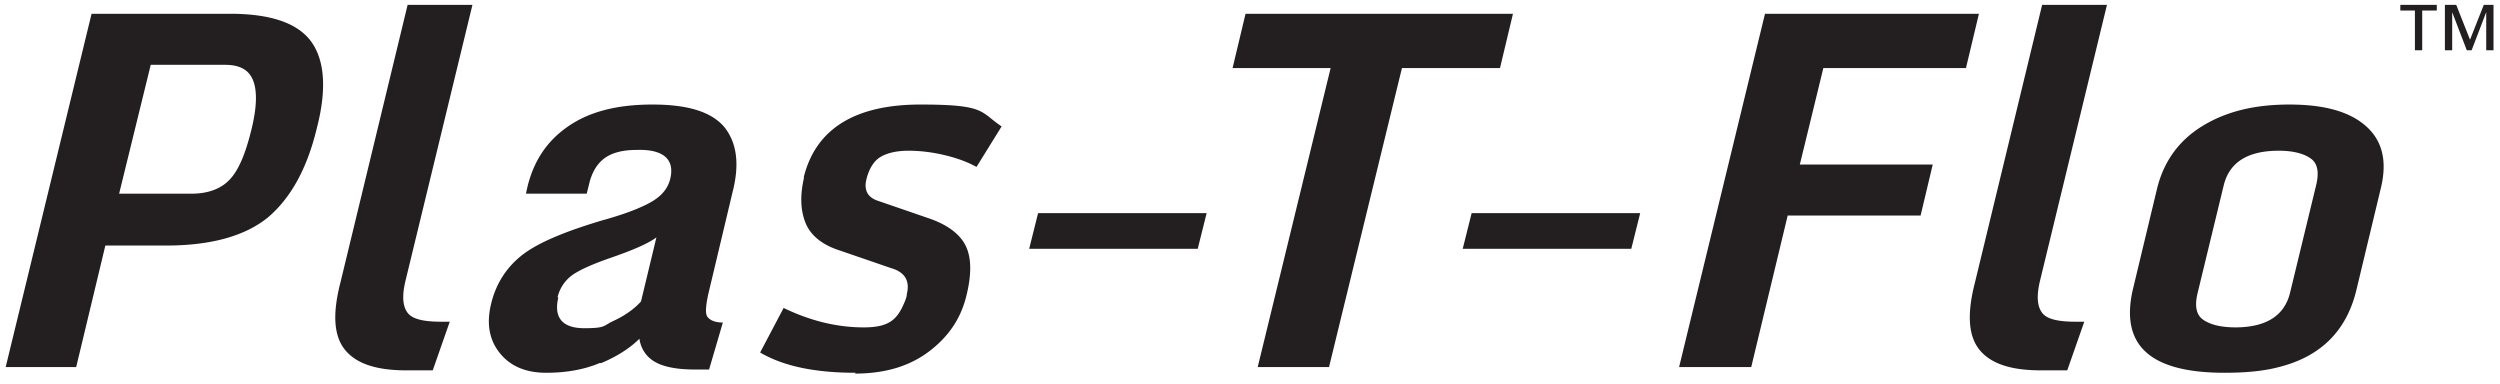
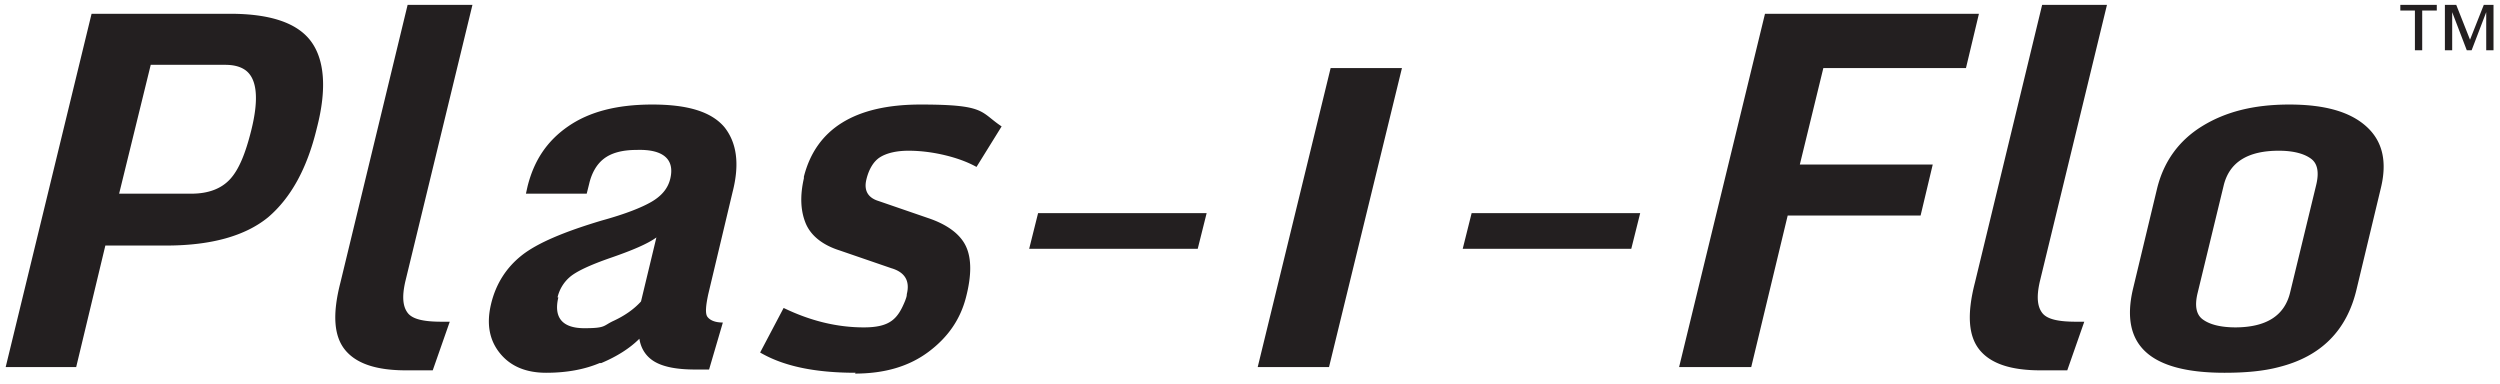
<svg xmlns="http://www.w3.org/2000/svg" viewBox="0 0 308.5 47.4" fill="#231f20">
-   <path d="M.7 45.3L11.3 1.7h17.1c4.9 0 8.2 1.1 9.9 3.3s2.1 5.8.8 10.8c-1.2 5-3.2 8.6-6 11-2.8 2.3-7 3.5-12.6 3.5H13l-3.6 15H.7zm14-21.4h8.9c2.1 0 3.7-.6 4.8-1.8s1.9-3.2 2.6-6c1-4 .7-6.5-.8-7.5-.6-.4-1.4-.6-2.4-.6h-9.2l-3.9 15.9zm35.4 21.8c-3.6 0-6.1-.8-7.5-2.5s-1.6-4.4-.6-8.3L50.3.6h8L50 34.8c-.4 1.8-.3 3 .3 3.8s2 1.1 4.2 1.1h1l-2.1 6H50zm23.9-.9c-1.9.8-4.1 1.2-6.6 1.2s-4.4-.8-5.7-2.4-1.7-3.6-1.1-6.1 1.9-4.5 3.8-6 5.2-2.9 9.9-4.3c2.9-.8 4.9-1.6 6.1-2.3s2-1.6 2.3-2.8c.6-2.4-.8-3.7-4.1-3.6-1.9 0-3.2.4-4.1 1.1s-1.5 1.8-1.8 3.1l-.3 1.2h-7.5l.2-.9c.8-3.2 2.4-5.6 5-7.4s6-2.7 10.4-2.7 7.3.9 8.9 2.8c1.5 1.9 1.9 4.5 1 8l-3 12.6c-.3 1.4-.4 2.4-.1 2.8s.9.7 1.9.7l-1.7 5.8h-1.7c-2.2 0-3.8-.3-4.9-.9s-1.8-1.6-2-2.9c-1.2 1.2-2.8 2.2-4.7 3zm-5.1-8.1c-.6 2.5.5 3.8 3.2 3.8s2.3-.3 3.6-.9 2.5-1.4 3.4-2.4l1.9-7.9c-1.1.8-3 1.6-5.6 2.5s-4.3 1.7-5.1 2.4a4.7 4.7 0 0 0-1.5 2.5zm36.7 9.3c-5 0-8.9-.8-11.8-2.5l2.9-5.5c3.3 1.6 6.6 2.4 9.9 2.4s4.2-1.1 5.1-3.3c.1-.3.2-.5.2-.8.4-1.6-.2-2.7-1.9-3.2l-6.4-2.2c-2.2-.7-3.6-1.9-4.2-3.4s-.7-3.3-.2-5.5v-.2c1.5-5.9 6.3-8.9 14.4-8.9s7.3.9 10 2.7l-3.1 5c-.9-.5-2.1-1-3.7-1.4s-3.2-.6-4.7-.6-2.7.3-3.5.8-1.4 1.5-1.7 2.8.2 2.2 1.5 2.6l6.1 2.1c2.4.8 4 2 4.7 3.5s.7 3.6 0 6.3-2.2 4.9-4.6 6.7-5.4 2.7-9.1 2.7zM127 30.7l1.1-4.4h20.8l-1.1 4.4H127zm28.2 14.6l9-36.9h-12.1l1.6-6.7h33l-1.6 6.7H173l-9 36.9h-8.7zm25.3-14.6l1.1-4.4h20.8l-1.1 4.4h-20.8zm26.7 14.6l10.6-43.6h26.4l-1.6 6.7H225l-2.9 11.9h16.4l-1.5 6.3h-16.4l-4.5 18.7h-8.8zm44.6.4c-3.6 0-6.1-.8-7.5-2.5s-1.6-4.4-.6-8.3L252 .6h8l-8.3 34.2c-.4 1.8-.3 3 .3 3.8s2 1.1 4.2 1.1h1l-2.1 6h-3.4zm22.7.3c-9.2 0-12.9-3.4-11.3-10.3l3-12.5c.8-3.2 2.6-5.8 5.5-7.6s6.4-2.7 10.8-2.7 7.5.9 9.5 2.7 2.6 4.3 1.8 7.6l-3 12.5c-1.2 5.1-4.4 8.3-9.6 9.6-1.9.5-4.1.7-6.7.7zm1.3-5.6c3.8 0 6.1-1.4 6.8-4.3l3.2-13.2c.4-1.6.2-2.7-.6-3.3s-2.1-1-4-1c-3.8 0-6.1 1.4-6.8 4.3l-3.2 13.2c-.4 1.6-.2 2.7.6 3.3s2.1 1 4.1 1zM296.2.6v.7h1.8v4.9h.9V1.3h1.8V.6h-4.4zm10.3 0l-1.7 4.3-1.7-4.3h-1.4v5.6h.9V1.5h0l1.8 4.7h.6l1.8-4.7h0v4.7h.9V.6h-1.4z" />
+   <path d="M.7 45.3L11.3 1.7h17.1c4.9 0 8.2 1.1 9.9 3.3s2.1 5.8.8 10.8c-1.2 5-3.2 8.6-6 11-2.8 2.3-7 3.5-12.6 3.5H13l-3.6 15H.7zm14-21.4h8.9c2.1 0 3.7-.6 4.8-1.8s1.9-3.2 2.6-6c1-4 .7-6.5-.8-7.5-.6-.4-1.4-.6-2.4-.6h-9.2l-3.9 15.9zm35.4 21.8c-3.6 0-6.1-.8-7.5-2.5s-1.6-4.4-.6-8.3L50.3.6h8L50 34.8c-.4 1.8-.3 3 .3 3.8s2 1.1 4.2 1.1h1l-2.1 6H50zm23.9-.9c-1.9.8-4.1 1.2-6.6 1.2s-4.4-.8-5.7-2.4-1.7-3.6-1.1-6.1 1.9-4.5 3.8-6 5.2-2.9 9.9-4.3c2.9-.8 4.9-1.6 6.1-2.3s2-1.6 2.3-2.8c.6-2.4-.8-3.7-4.1-3.6-1.9 0-3.2.4-4.1 1.1s-1.5 1.8-1.8 3.1l-.3 1.2h-7.5l.2-.9c.8-3.2 2.4-5.6 5-7.4s6-2.7 10.4-2.7 7.3.9 8.9 2.8c1.5 1.9 1.9 4.5 1 8l-3 12.6c-.3 1.4-.4 2.4-.1 2.8s.9.7 1.9.7l-1.7 5.8h-1.7c-2.2 0-3.8-.3-4.9-.9s-1.8-1.6-2-2.9c-1.2 1.2-2.8 2.2-4.7 3zm-5.1-8.1c-.6 2.5.5 3.8 3.2 3.8s2.3-.3 3.6-.9 2.5-1.4 3.4-2.4l1.9-7.9c-1.1.8-3 1.6-5.6 2.5s-4.3 1.7-5.1 2.4a4.7 4.7 0 0 0-1.5 2.5zm36.7 9.3c-5 0-8.9-.8-11.8-2.5l2.9-5.5c3.3 1.6 6.6 2.4 9.9 2.4s4.2-1.1 5.1-3.3c.1-.3.2-.5.2-.8.4-1.6-.2-2.7-1.9-3.2l-6.4-2.2c-2.2-.7-3.6-1.9-4.2-3.4s-.7-3.3-.2-5.5v-.2c1.5-5.9 6.3-8.9 14.4-8.9s7.3.9 10 2.7l-3.1 5c-.9-.5-2.1-1-3.7-1.4s-3.2-.6-4.7-.6-2.7.3-3.5.8-1.4 1.5-1.7 2.8.2 2.2 1.5 2.6l6.1 2.1c2.4.8 4 2 4.7 3.5s.7 3.6 0 6.3-2.2 4.9-4.6 6.7-5.4 2.7-9.1 2.7zM127 30.7l1.1-4.4h20.8l-1.1 4.4H127zm28.2 14.6l9-36.9h-12.1l1.6-6.7l-1.6 6.7H173l-9 36.9h-8.7zm25.3-14.6l1.1-4.4h20.8l-1.1 4.4h-20.8zm26.7 14.6l10.6-43.6h26.4l-1.6 6.7H225l-2.9 11.9h16.4l-1.5 6.3h-16.4l-4.5 18.7h-8.8zm44.6.4c-3.6 0-6.1-.8-7.5-2.5s-1.6-4.4-.6-8.3L252 .6h8l-8.3 34.2c-.4 1.8-.3 3 .3 3.8s2 1.1 4.2 1.1h1l-2.1 6h-3.4zm22.7.3c-9.2 0-12.9-3.4-11.3-10.3l3-12.5c.8-3.2 2.6-5.8 5.5-7.6s6.4-2.7 10.8-2.7 7.5.9 9.5 2.7 2.6 4.3 1.8 7.6l-3 12.5c-1.2 5.1-4.4 8.3-9.6 9.6-1.9.5-4.1.7-6.7.7zm1.3-5.6c3.8 0 6.1-1.4 6.8-4.3l3.2-13.2c.4-1.6.2-2.7-.6-3.3s-2.1-1-4-1c-3.8 0-6.1 1.4-6.8 4.3l-3.2 13.2c-.4 1.6-.2 2.7.6 3.3s2.1 1 4.1 1zM296.2.6v.7h1.8v4.9h.9V1.3h1.8V.6h-4.4zm10.3 0l-1.7 4.3-1.7-4.3h-1.4v5.6h.9V1.5h0l1.8 4.7h.6l1.8-4.7h0v4.7h.9V.6h-1.4z" />
</svg>